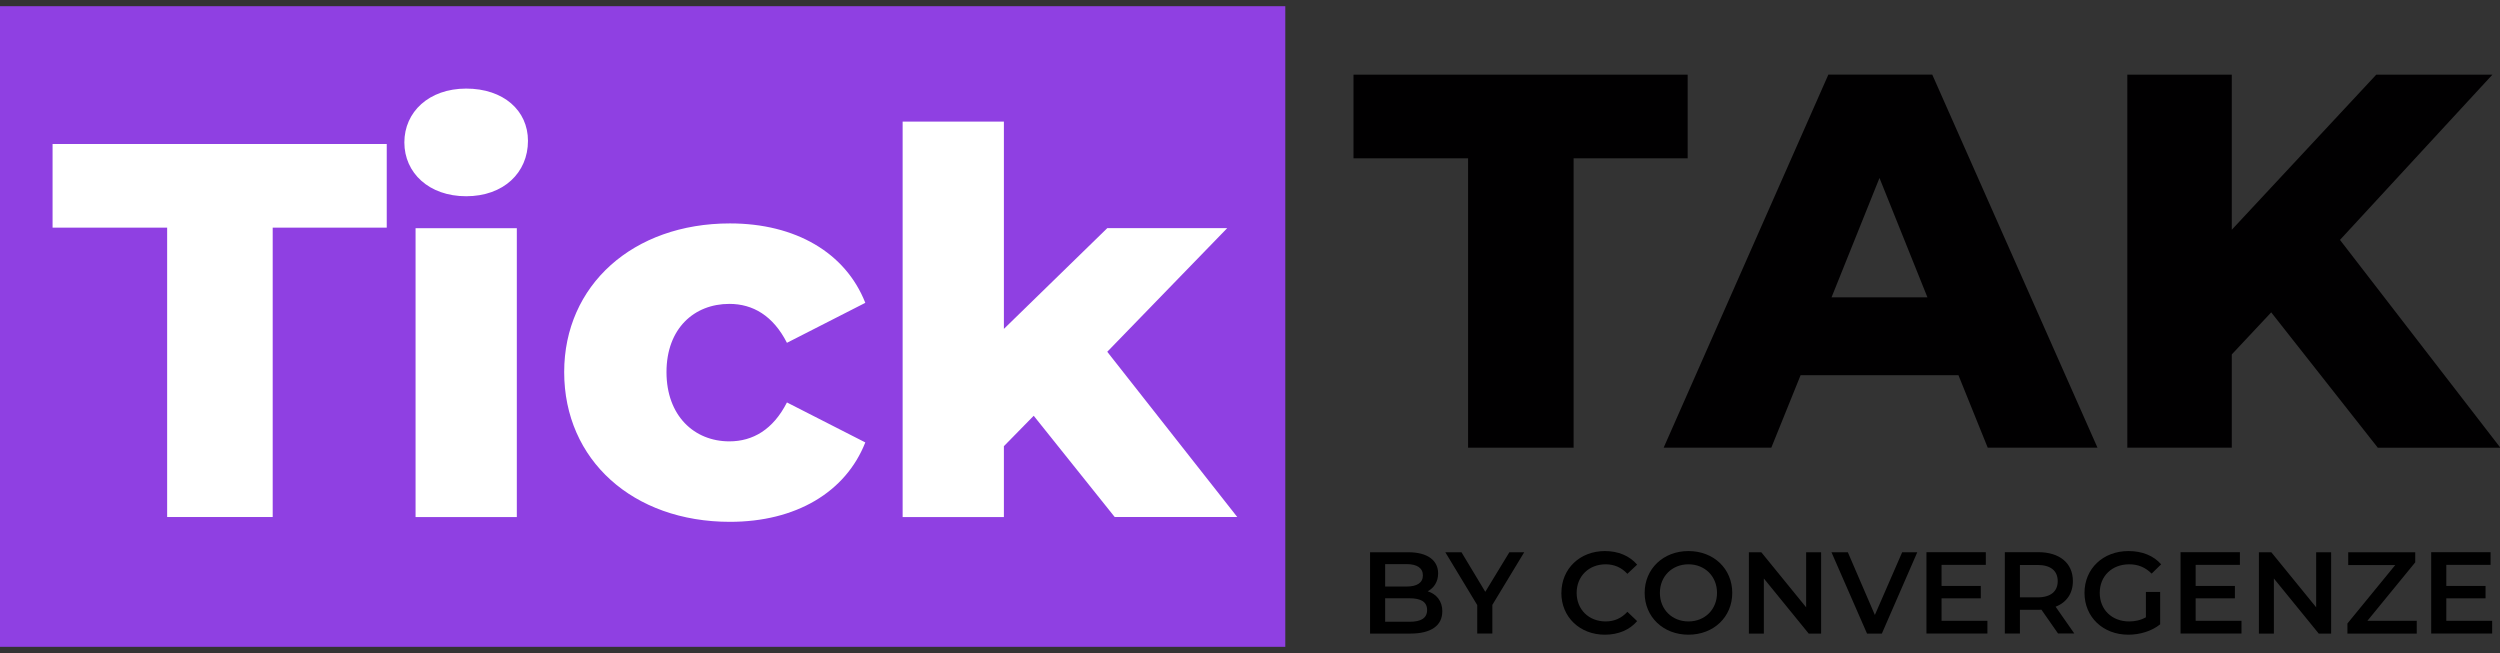
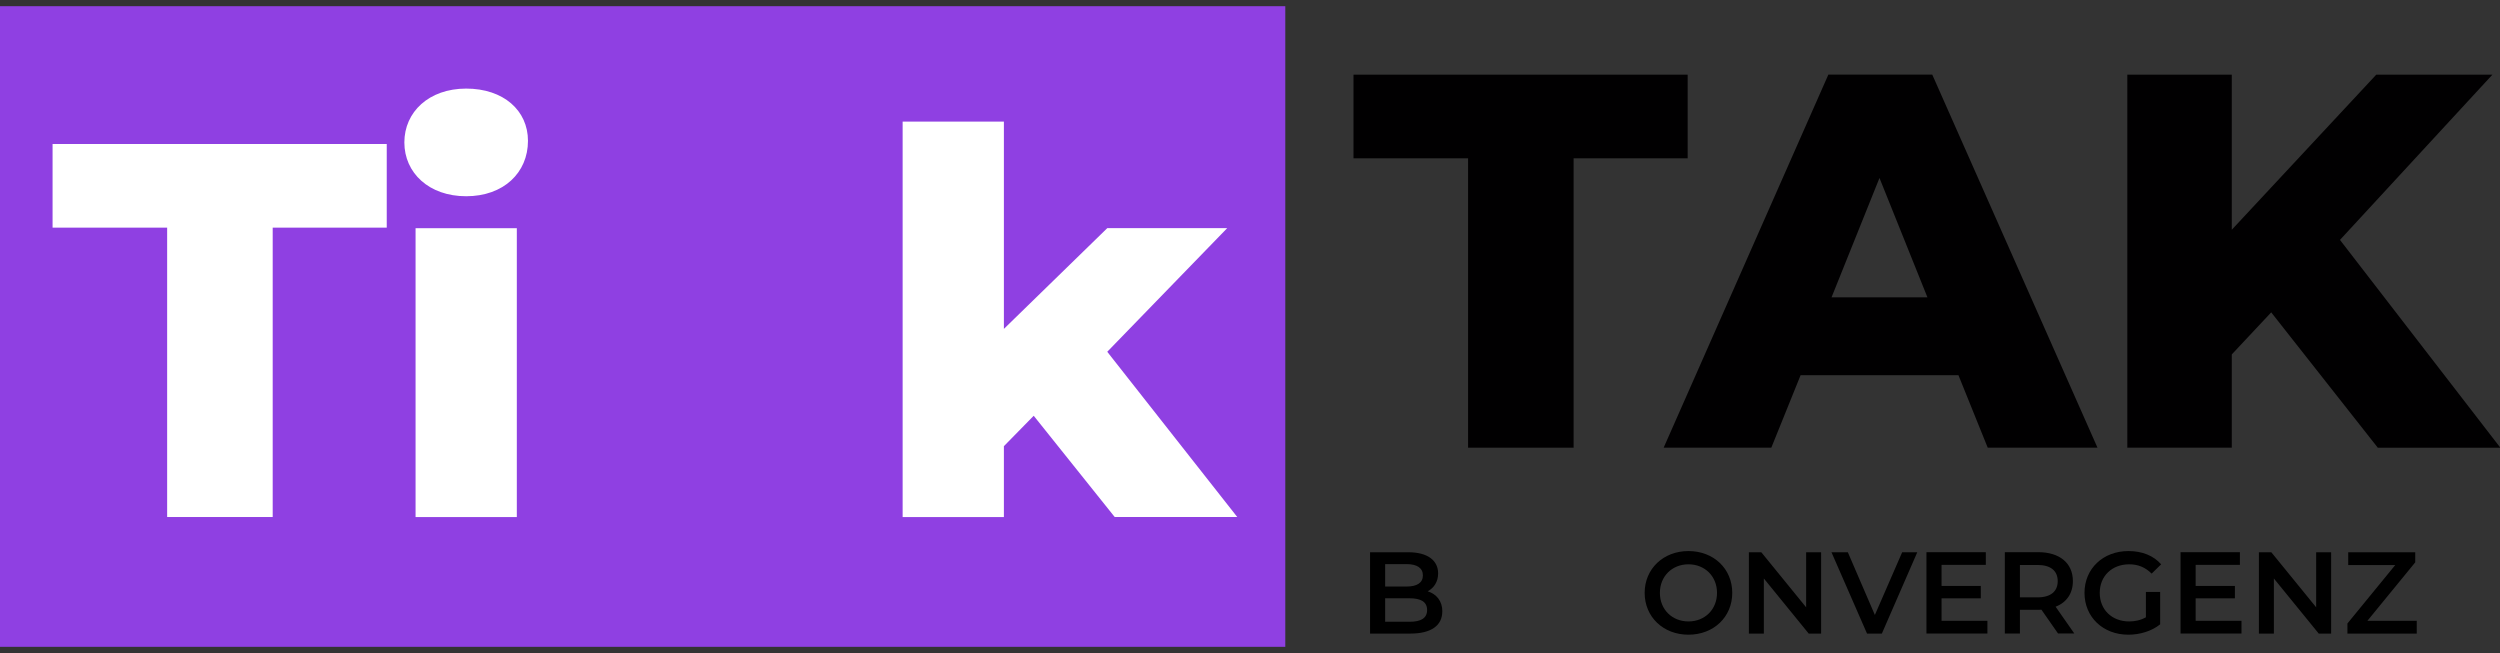
<svg xmlns="http://www.w3.org/2000/svg" id="Livello_1" viewBox="0 0 379 99">
  <rect x="0" y="0" width="379" height="99" fill="#333333" stroke="none" />
  <defs>
    <style>.cls-1{fill:#fff;}.cls-2{fill:#010001;}.cls-3{fill:#8f40e2;}</style>
  </defs>
  <rect class="cls-3" x="-.06" y=".94" width="194.91" height="97.12" />
  <g>
    <path class="cls-1" d="M25.34,34.51H7.97v-12.68H58.63v12.68h-17.29v43.87h-16V34.51Z" />
    <path class="cls-1" d="M61.3,21.59c0-4.61,3.72-8.16,9.37-8.16s9.37,3.31,9.37,7.92c0,4.85-3.72,8.4-9.37,8.4s-9.37-3.55-9.37-8.16Zm1.7,13.01h15.35v43.79h-15.35V34.59Z" />
-     <path class="cls-1" d="M85.53,56.41c0-13.17,10.42-22.54,25.13-22.54,9.94,0,17.53,4.44,20.52,12.04l-11.88,6.06c-2.1-4.12-5.17-5.9-8.73-5.9-5.33,0-9.53,3.72-9.53,10.34s4.2,10.5,9.53,10.5c3.56,0,6.63-1.78,8.73-5.9l11.88,6.06c-2.99,7.59-10.58,12.04-20.52,12.04-14.7,0-25.13-9.37-25.13-22.7Z" />
    <path class="cls-1" d="M156.71,63.03l-4.52,4.61v10.75h-15.35V18.43h15.35v31.43l15.67-15.27h18.18l-18.18,18.74,19.71,25.05h-18.58l-12.28-15.35Z" />
  </g>
  <g>
    <path class="cls-2" d="M222.56,24h-17.37V11.32h50.66v12.68h-17.29v43.87h-16V24Z" />
    <path class="cls-2" d="M296.89,56.88h-23.92l-4.44,10.99h-16.32l24.97-56.56h15.75l25.05,56.56h-16.64l-4.44-10.99Zm-4.69-11.8l-7.27-18.1-7.27,18.1h14.54Z" />
    <path class="cls-2" d="M344.32,47.35l-5.98,6.38v14.14h-15.84V11.32h15.84v23.51l21.9-23.51h17.61l-23.11,25.05,24.32,31.51h-18.58l-16.16-20.52Z" />
  </g>
  <g>
    <path d="M218.65,92.7c0,2.11-1.66,3.35-4.82,3.35h-6.13v-12.33h5.78c2.96,0,4.54,1.25,4.54,3.21,0,1.27-.63,2.2-1.58,2.71,1.32,.42,2.22,1.46,2.22,3.06Zm-8.66-7.18v3.4h3.24c1.58,0,2.48-.56,2.48-1.69s-.9-1.71-2.48-1.71h-3.24Zm6.36,6.96c0-1.23-.93-1.78-2.66-1.78h-3.7v3.56h3.7c1.73,0,2.66-.55,2.66-1.78Z" />
-     <path d="M226.24,91.69v4.35h-2.29v-4.31l-4.84-8.01h2.45l3.61,6,3.65-6h2.25l-4.83,7.98Z" />
-     <path d="M236.71,89.88c0-3.68,2.82-6.34,6.6-6.34,2.01,0,3.73,.72,4.88,2.06l-1.48,1.39c-.9-.97-2.01-1.44-3.29-1.44-2.55,0-4.4,1.8-4.4,4.33s1.85,4.33,4.4,4.33c1.29,0,2.4-.48,3.29-1.46l1.48,1.41c-1.14,1.34-2.87,2.06-4.9,2.06-3.77,0-6.59-2.66-6.59-6.34Z" />
    <path d="M249.33,89.88c0-3.64,2.82-6.34,6.64-6.34s6.64,2.68,6.64,6.34-2.82,6.34-6.64,6.34-6.64-2.69-6.64-6.34Zm10.97,0c0-2.52-1.85-4.33-4.33-4.33s-4.33,1.81-4.33,4.33,1.85,4.33,4.33,4.33,4.33-1.81,4.33-4.33Z" />
    <path d="M276.08,83.72v12.33h-1.88l-6.8-8.35v8.35h-2.27v-12.33h1.88l6.8,8.35v-8.35h2.27Z" />
    <path d="M290.66,83.72l-5.37,12.33h-2.25l-5.39-12.33h2.48l4.1,9.51,4.14-9.51h2.29Z" />
    <path d="M301.29,94.12v1.92h-9.24v-12.33h9v1.92h-6.71v3.2h5.95v1.88h-5.95v3.4h6.96Z" />
    <path d="M312,96.04l-2.52-3.61c-.16,.02-.32,.02-.48,.02h-2.78v3.59h-2.29v-12.33h5.07c3.24,0,5.25,1.66,5.25,4.38,0,1.87-.95,3.24-2.62,3.89l2.83,4.05h-2.47Zm-3.1-10.39h-2.68v4.91h2.68c2.01,0,3.05-.92,3.05-2.46s-1.04-2.45-3.05-2.45Z" />
    <path d="M325.31,89.74h2.17v4.91c-1.29,1.04-3.08,1.57-4.83,1.57-3.82,0-6.64-2.66-6.64-6.34s2.82-6.34,6.67-6.34c2.06,0,3.79,.69,4.95,2.01l-1.44,1.41c-.97-.97-2.08-1.41-3.4-1.41-2.62,0-4.47,1.78-4.47,4.33s1.85,4.33,4.46,4.33c.88,0,1.74-.18,2.54-.63v-3.84Z" />
    <path d="M339.81,94.12v1.92h-9.24v-12.33h9v1.92h-6.71v3.2h5.95v1.88h-5.95v3.4h6.96Z" />
    <path d="M353.4,83.72v12.33h-1.88l-6.8-8.35v8.35h-2.27v-12.33h1.88l6.8,8.35v-8.35h2.27Z" />
    <path d="M366.38,94.11v1.94h-10.51v-1.53l7.25-8.86h-7.13v-1.94h10.16v1.53l-7.25,8.86h7.48Z" />
-     <path d="M377.81,94.12v1.92h-9.24v-12.33h9v1.92h-6.71v3.2h5.95v1.88h-5.95v3.4h6.96Z" />
  </g>
</svg>